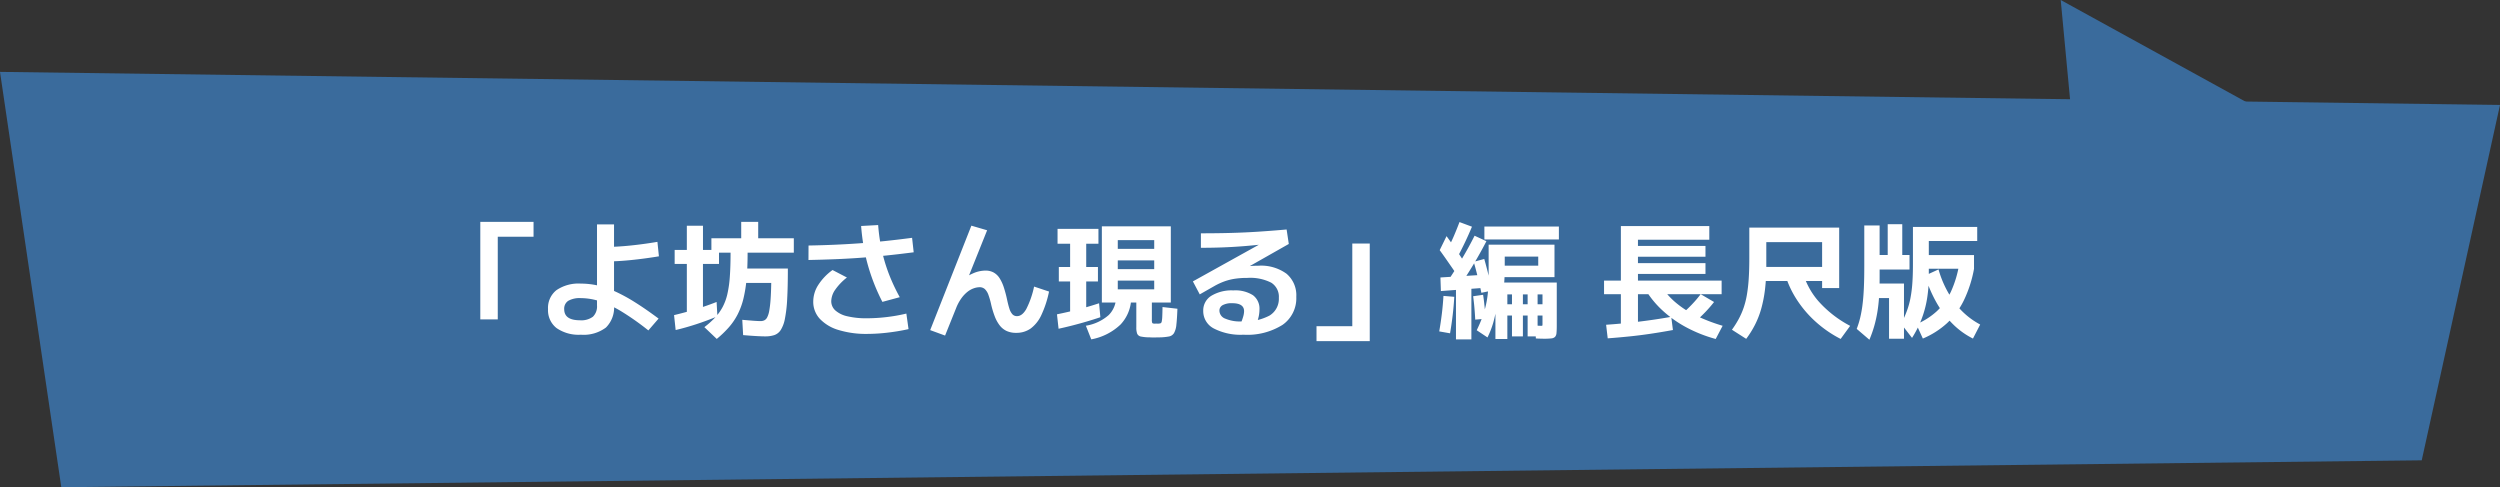
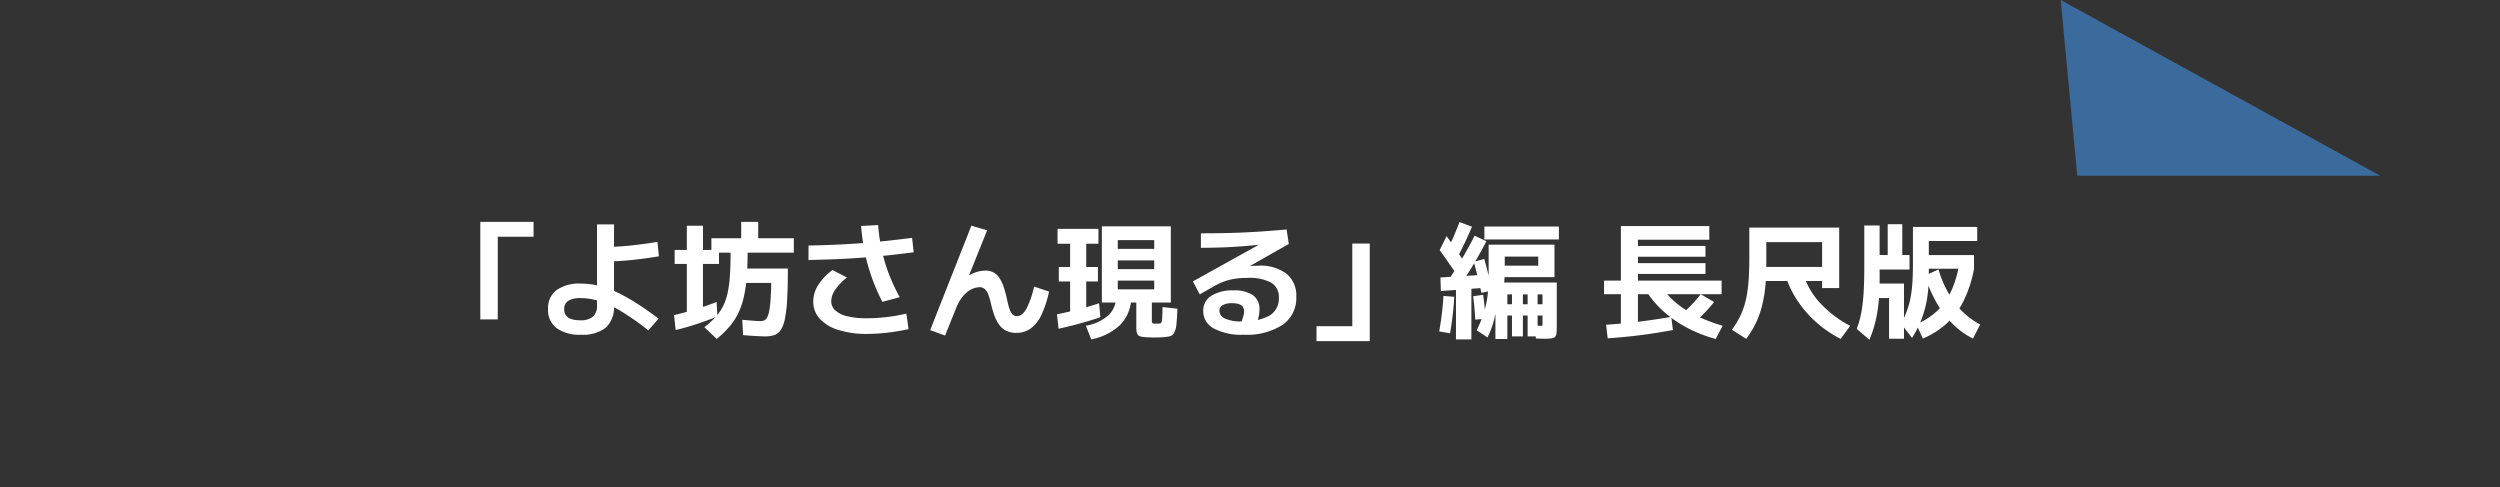
<svg xmlns="http://www.w3.org/2000/svg" width="313" height="61">
  <rect width="100%" height="100%" fill="#333333" stroke="none" />
  <g data-name="グループ 1147">
    <g fill="#3a6b9c" data-name="グループ 1106">
-       <path d="m303.2 57.632 9.8-44.494L0 9l7.675 52Z" data-name="パス 35027" />
      <path d="m258.001 0 2.071 22h37.929Z" data-name="パス 35028" />
    </g>
    <path fill="#fff" d="M60.134 39.987V27.774H66.8v1.866h-4.48v10.347Zm12.586 1.919a4.85 4.85 0 0 1-3.04-.831 2.83 2.83 0 0 1-1.067-2.368 2.83 2.83 0 0 1 1.056-2.381 4.9 4.9 0 0 1 3.05-.819 9.7 9.7 0 0 1 2.114.235 11.4 11.4 0 0 1 2.2.755 21 21 0 0 1 2.48 1.355q1.331.835 2.941 2.035l-1.28 1.481a33 33 0 0 0-3.3-2.333 13.4 13.4 0 0 0-2.731-1.3 7.8 7.8 0 0 0-2.424-.411 2.9 2.9 0 0 0-1.569.336 1.17 1.17 0 0 0-.512 1.051q0 1.387 1.974 1.387a2.43 2.43 0 0 0 1.624-.448 1.8 1.8 0 0 0 .509-1.419V28.094h2.132v10.133a3.53 3.53 0 0 1-1.014 2.781 4.65 4.65 0 0 1-3.143.898m2.992-10.986q1.419 0 3.109-.168t3.488-.472l.187 1.812q-1.819.3-3.533.472t-3.144.168Zm14.026 11.514-1.552-1.476a10.7 10.7 0 0 0 1.352-1.211 6.3 6.3 0 0 0 .936-1.31 6.6 6.6 0 0 0 .595-1.632 14 14 0 0 0 .307-2.19q.091-1.264.091-2.981h-2.4v-1.807H92.8v-2.053h2.127v2.053h4.459v1.807H93.6q0 1.845-.128 3.264a16.5 16.5 0 0 1-.4 2.515 9 9 0 0 1-.728 1.968 8 8 0 0 1-1.1 1.608 13 13 0 0 1-1.506 1.445m-5.146-1.115-.2-1.866q.832-.2 1.752-.453t1.837-.563q.917-.307 1.738-.632l.1 1.8q-1.3.544-2.635.981t-2.592.733m1.4-1.727v-6.545h-1.525v-1.759h1.525v-3.029h2.021v3.029h2.006v1.759H88.01v6.545Zm9.845 2.522q-.453 0-1.16-.04t-1.637-.12l-.107-1.914q.725.064 1.336.112t.979.048a1.05 1.05 0 0 0 .452-.1.83.83 0 0 0 .355-.376 2.9 2.9 0 0 0 .253-.806 13 13 0 0 0 .165-1.382q.064-.856.086-2.115H92.4v-1.802h6.24q0 2.288-.085 3.818a17 17 0 0 1-.283 2.463 4.1 4.1 0 0 1-.52 1.411 1.58 1.58 0 0 1-.8.64 3.5 3.5 0 0 1-1.118.163Zm12.739-.309a11.8 11.8 0 0 1-3.595-.491 5.26 5.26 0 0 1-2.341-1.4 3.12 3.12 0 0 1-.821-2.17 3.86 3.86 0 0 1 .629-2.07 6.9 6.9 0 0 1 1.787-1.867l1.8.938a7 7 0 0 0-1.462 1.523 2.6 2.6 0 0 0-.5 1.427 1.55 1.55 0 0 0 .512 1.171 3.35 3.35 0 0 0 1.515.734 10.2 10.2 0 0 0 2.435.248 21 21 0 0 0 2.441-.148 21 21 0 0 0 2.5-.44l.272 1.946q-1.327.294-2.66.444a22 22 0 0 1-2.512.155m1.9-4.01a24 24 0 0 1-1.021-2.245q-.451-1.141-.789-2.331a23 23 0 0 1-.546-2.419q-.211-1.232-.307-2.507l2.132-.117a23 23 0 0 0 .3 2.371 21 21 0 0 0 .533 2.253 21 21 0 0 0 .795 2.2 24 24 0 0 0 1.077 2.208Zm-9.248-7.056q1.744-.032 3.3-.1t3.088-.176q1.528-.112 3.141-.28t3.437-.408l.2 1.812q-1.851.24-3.485.408t-3.184.28-3.144.176-3.36.1Zm17.096 11.274-1.865-.682 5.157-13.077 1.972.576-2.736 6.822-.672-.426a7.5 7.5 0 0 1 1.643-1 3.9 3.9 0 0 1 1.552-.349 2.1 2.1 0 0 1 1.024.237 2.1 2.1 0 0 1 .739.7 5 5 0 0 1 .533 1.144 15 15 0 0 1 .419 1.573q.138.646.285 1.107a1.9 1.9 0 0 0 .371.7.76.76 0 0 0 .587.243q.64 0 1.153-.88a11.2 11.2 0 0 0 .982-2.822l1.871.624a13 13 0 0 1-.957 2.931 4.4 4.4 0 0 1-1.334 1.691 3.07 3.07 0 0 1-1.821.547 2.8 2.8 0 0 1-1.193-.232 2.34 2.34 0 0 1-.866-.693 4.4 4.4 0 0 1-.624-1.131 11 11 0 0 1-.459-1.528 9 9 0 0 0-.331-1.158 1.9 1.9 0 0 0-.437-.723.96.96 0 0 0-.688-.248 2.3 2.3 0 0 0-.664.12 2.7 2.7 0 0 0-.781.413 4 4 0 0 0-.784.808 5.5 5.5 0 0 0-.7 1.29Zm26.23.235h-.291q-.152 0-.291-.011a5.6 5.6 0 0 1-1.12-.1.63.63 0 0 1-.476-.356 2.2 2.2 0 0 1-.109-.8v-3.1h-2.321v-1.654h4.562v-1.094h-4.562v-1.439h4.562V32.6h-4.562v-1.44h4.562v-1.094h-4.562v7.813h-1.994v-9.546h8.634v9.546h-2.373v2.113a1.2 1.2 0 0 0 .045.432q.045.08.211.091a.7.7 0 0 0 .149.005q.075-.005.134-.005.085 0 .165.005a.7.7 0 0 0 .149-.005.8.8 0 0 0 .254-.05q.088-.04.131-.224a4 4 0 0 0 .064-.608q.021-.424.032-1.192l1.866.213q-.048 1.275-.131 2a2.6 2.6 0 0 1-.3 1.056.95.95 0 0 1-.645.421 7 7 0 0 1-1.184.109q-.139 0-.3.005t-.299.003m-12.021-1.088-.2-1.807q.837-.17 1.739-.384t1.808-.469q.9-.259 1.725-.531l.16 1.748q-.805.272-1.717.541t-1.816.5-1.699.402m4.091 1.328-.672-1.706a5.74 5.74 0 0 0 2.867-1.344 3.17 3.17 0 0 0 .91-2.336l1.9.165a4.94 4.94 0 0 1-1.339 3.365 7.2 7.2 0 0 1-3.666 1.856m-2.645-3.168v-4.08h-1.414v-1.808h1.414v-2.913h-1.574v-1.866h5.12v1.866h-1.531v2.913h1.467v1.808h-1.467v4.08Zm21.695 2.586a7.3 7.3 0 0 1-3.709-.783 2.44 2.44 0 0 1-1.32-2.2 2.15 2.15 0 0 1 1.006-1.886 4.9 4.9 0 0 1 2.77-.677 4.1 4.1 0 0 1 2.448.6 2.09 2.09 0 0 1 .816 1.8 4.2 4.2 0 0 1-.109.925 5.6 5.6 0 0 1-.328.995l-1.9-.208a7 7 0 0 0 .311-.872 2.5 2.5 0 0 0 .1-.638q0-1-1.489-1a2.35 2.35 0 0 0-1.183.238.77.77 0 0 0-.416.7 1.09 1.09 0 0 0 .723.99 4.7 4.7 0 0 0 2.019.355 6.7 6.7 0 0 0 3.531-.735 2.45 2.45 0 0 0 1.168-2.216 2.08 2.08 0 0 0-.949-1.9 5.8 5.8 0 0 0-3-.6 10.5 10.5 0 0 0-1.517.1 7 7 0 0 0-1.315.323 8.3 8.3 0 0 0-1.28.589l-1.843 1.05-.859-1.626 8.823-4.9-.016.256q-1.285.144-2.555.243t-2.566.147q-1.3.048-2.683.048v-1.813q1.979 0 3.749-.048t3.483-.16q1.712-.112 3.5-.272l.272 1.813-8.092 4.589-1.055-.992a12 12 0 0 1 1.218-.352q.675-.16 1.4-.277t1.423-.181q.7-.064 1.3-.064a5.42 5.42 0 0 1 3.525 1.005 3.53 3.53 0 0 1 1.221 2.893 4.06 4.06 0 0 1-1.72 3.507 8.3 8.3 0 0 1-4.902 1.234m15.819-11.413v12.214h-6.666v-1.866h4.48V30.493Zm14.741 11.754-1.349-.9q.421-.869.707-1.645a12 12 0 0 0 .456-1.563 13 13 0 0 0 .252-1.662q.077-.88.077-1.936v-3.909h8.245V34.7h-6.863v-1.439h4.828v-1.136h-4.193v1.467q0 .608-.029 1.194t-.088 1.136h-.719a20 20 0 0 1-.176 2.429 14.5 14.5 0 0 1-.437 2.083 11 11 0 0 1-.711 1.813m-4.687-.517-1.355-.239q.192-1.093.328-2.208t.2-2.235l1.355.112q-.064 1.152-.2 2.3t-.328 2.27m.741.763v-6.714h1.93v6.714Zm2.412-2.475q-.037-.709-.1-1.451t-.163-1.477l1.248-.182q.112.736.187 1.512t.128 1.485Zm-4.3-3.579-.059-1.7 5.146-.32.013 1.642Zm2-2.026q-.293-.453-.669-.992l-.758-1.091q-.387-.552-.723-1.011l.858-1.754q.544.741 1.117 1.581t1 1.512Zm.25 1.52-1.317-.853q.912-1.36 1.731-2.731t1.555-2.837l1.481.688q-.784 1.509-1.627 2.917t-1.818 2.816Zm2.816.725q-.117-.587-.28-1.272t-.339-1.368-.341-1.237l1.322-.357q.17.586.347 1.275t.339 1.384q.163.7.275 1.3Zm1.761 5.782v-7.067h7.68v5.382q0 .6-.035.933a.8.8 0 0 1-.181.488.76.76 0 0 1-.464.192 8 8 0 0 1-.888.04q-.1 0-.424-.008t-.627-.024l-.069-1.616.424.021q.205.011.317.011.128 0 .144-.035a1 1 0 0 0 .016-.232v-1.019h-4.4v-1.413h4.4V36.86h-.613v5.26h-1.248v-5.26h-.592v5.26H189.3v-5.26h-.58v5.58Zm-4.7-10.346-1.29-.9q.437-.827.8-1.672t.691-1.72l1.562.581q-.394.944-.834 1.872t-.928 1.839Zm3.318-2.113v-1.615h9.328v1.615Zm17.089 11.579v-4.726h-2.107v-1.7h2.107V28.3h11.071v1.711h-8.933v.779h8.454v1.354h-8.454v.8h8.454V34.3h-8.454v.832h10.475v1.7h-10.475v4.728Zm-1.648.8-.2-1.7q1.968-.133 4.027-.379t4.128-.613l.21 1.651q-1.381.256-2.76.462t-2.736.344q-1.355.139-2.669.235m13.52.08a17.3 17.3 0 0 1-3.662-1.448 14.5 14.5 0 0 1-2.995-2.12 12 12 0 0 1-2.16-2.64l1.754-.757a10 10 0 0 0 1.83 2.208 11.6 11.6 0 0 0 2.592 1.741 22 22 0 0 0 3.51 1.363Zm-2.668-2.064-1.551-1.076q.645-.56 1.243-1.184a14 14 0 0 0 1.094-1.286l1.676.98a16 16 0 0 1-1.16 1.331q-.625.643-1.302 1.235m6.486 2.048-1.786-1.141a12 12 0 0 0 .843-1.336 9.4 9.4 0 0 0 .619-1.408 10.4 10.4 0 0 0 .41-1.629 19 19 0 0 0 .229-2.01q.075-1.123.075-2.541v-3.862h11.252v7.573h-2.137v-.885h-7.735v-1.763h7.735v-3.11h-6.988V33.2a25 25 0 0 1-.165 3.053 16 16 0 0 1-.483 2.447 11 11 0 0 1-.793 2.009 12 12 0 0 1-1.076 1.715m11.825.01a14.5 14.5 0 0 1-3.078-2.109 13.8 13.8 0 0 1-2.426-2.832 12.2 12.2 0 0 1-1.5-3.309l2.186-.4a9.4 9.4 0 0 0 2.008 3.891 14 14 0 0 0 4 3.123Zm8.938-.128-1.36-1.758a16 16 0 0 0 .707-1.6 10 10 0 0 0 .451-1.605 16 16 0 0 0 .24-1.88q.075-1.037.075-2.413v-4.635h8.048v1.759h-6.061v4.368a17.3 17.3 0 0 1-.224 2.883 13 13 0 0 1-.682 2.523 13.3 13.3 0 0 1-1.195 2.358Zm-2.879.107v-5.094h-2.06V35.5h3.931v6.913Zm-2.46.123-1.589-1.36a11 11 0 0 0 .437-1.4 15 15 0 0 0 .291-1.635q.115-.9.168-2.075t.053-2.717v-5.12h1.919v3.7h1.014v-3.862h1.823v3.862h.907v1.818h-3.743v1.045q0 1.29-.067 2.341a19 19 0 0 1-.219 1.96 16 16 0 0 1-.392 1.747 15 15 0 0 1-.602 1.696m6.693-.149-.816-1.787a9 9 0 0 0 2.575-1.645 8 8 0 0 0 1.768-2.467 13.5 13.5 0 0 0 1.043-3.547l1.839.7a15.4 15.4 0 0 1-1.293 4 9.7 9.7 0 0 1-2.11 2.84 10.6 10.6 0 0 1-3.006 1.906m6.273 0a9.7 9.7 0 0 1-2.491-1.787 12.3 12.3 0 0 1-2.033-2.646 16.7 16.7 0 0 1-1.477-3.446l1.69-.778a12.9 12.9 0 0 0 2.08 4.235 9.6 9.6 0 0 0 3.137 2.667Zm-6.668-8.742v-1.711h6.8v1.711Z" data-name="パス 46092" />
  </g>
</svg>